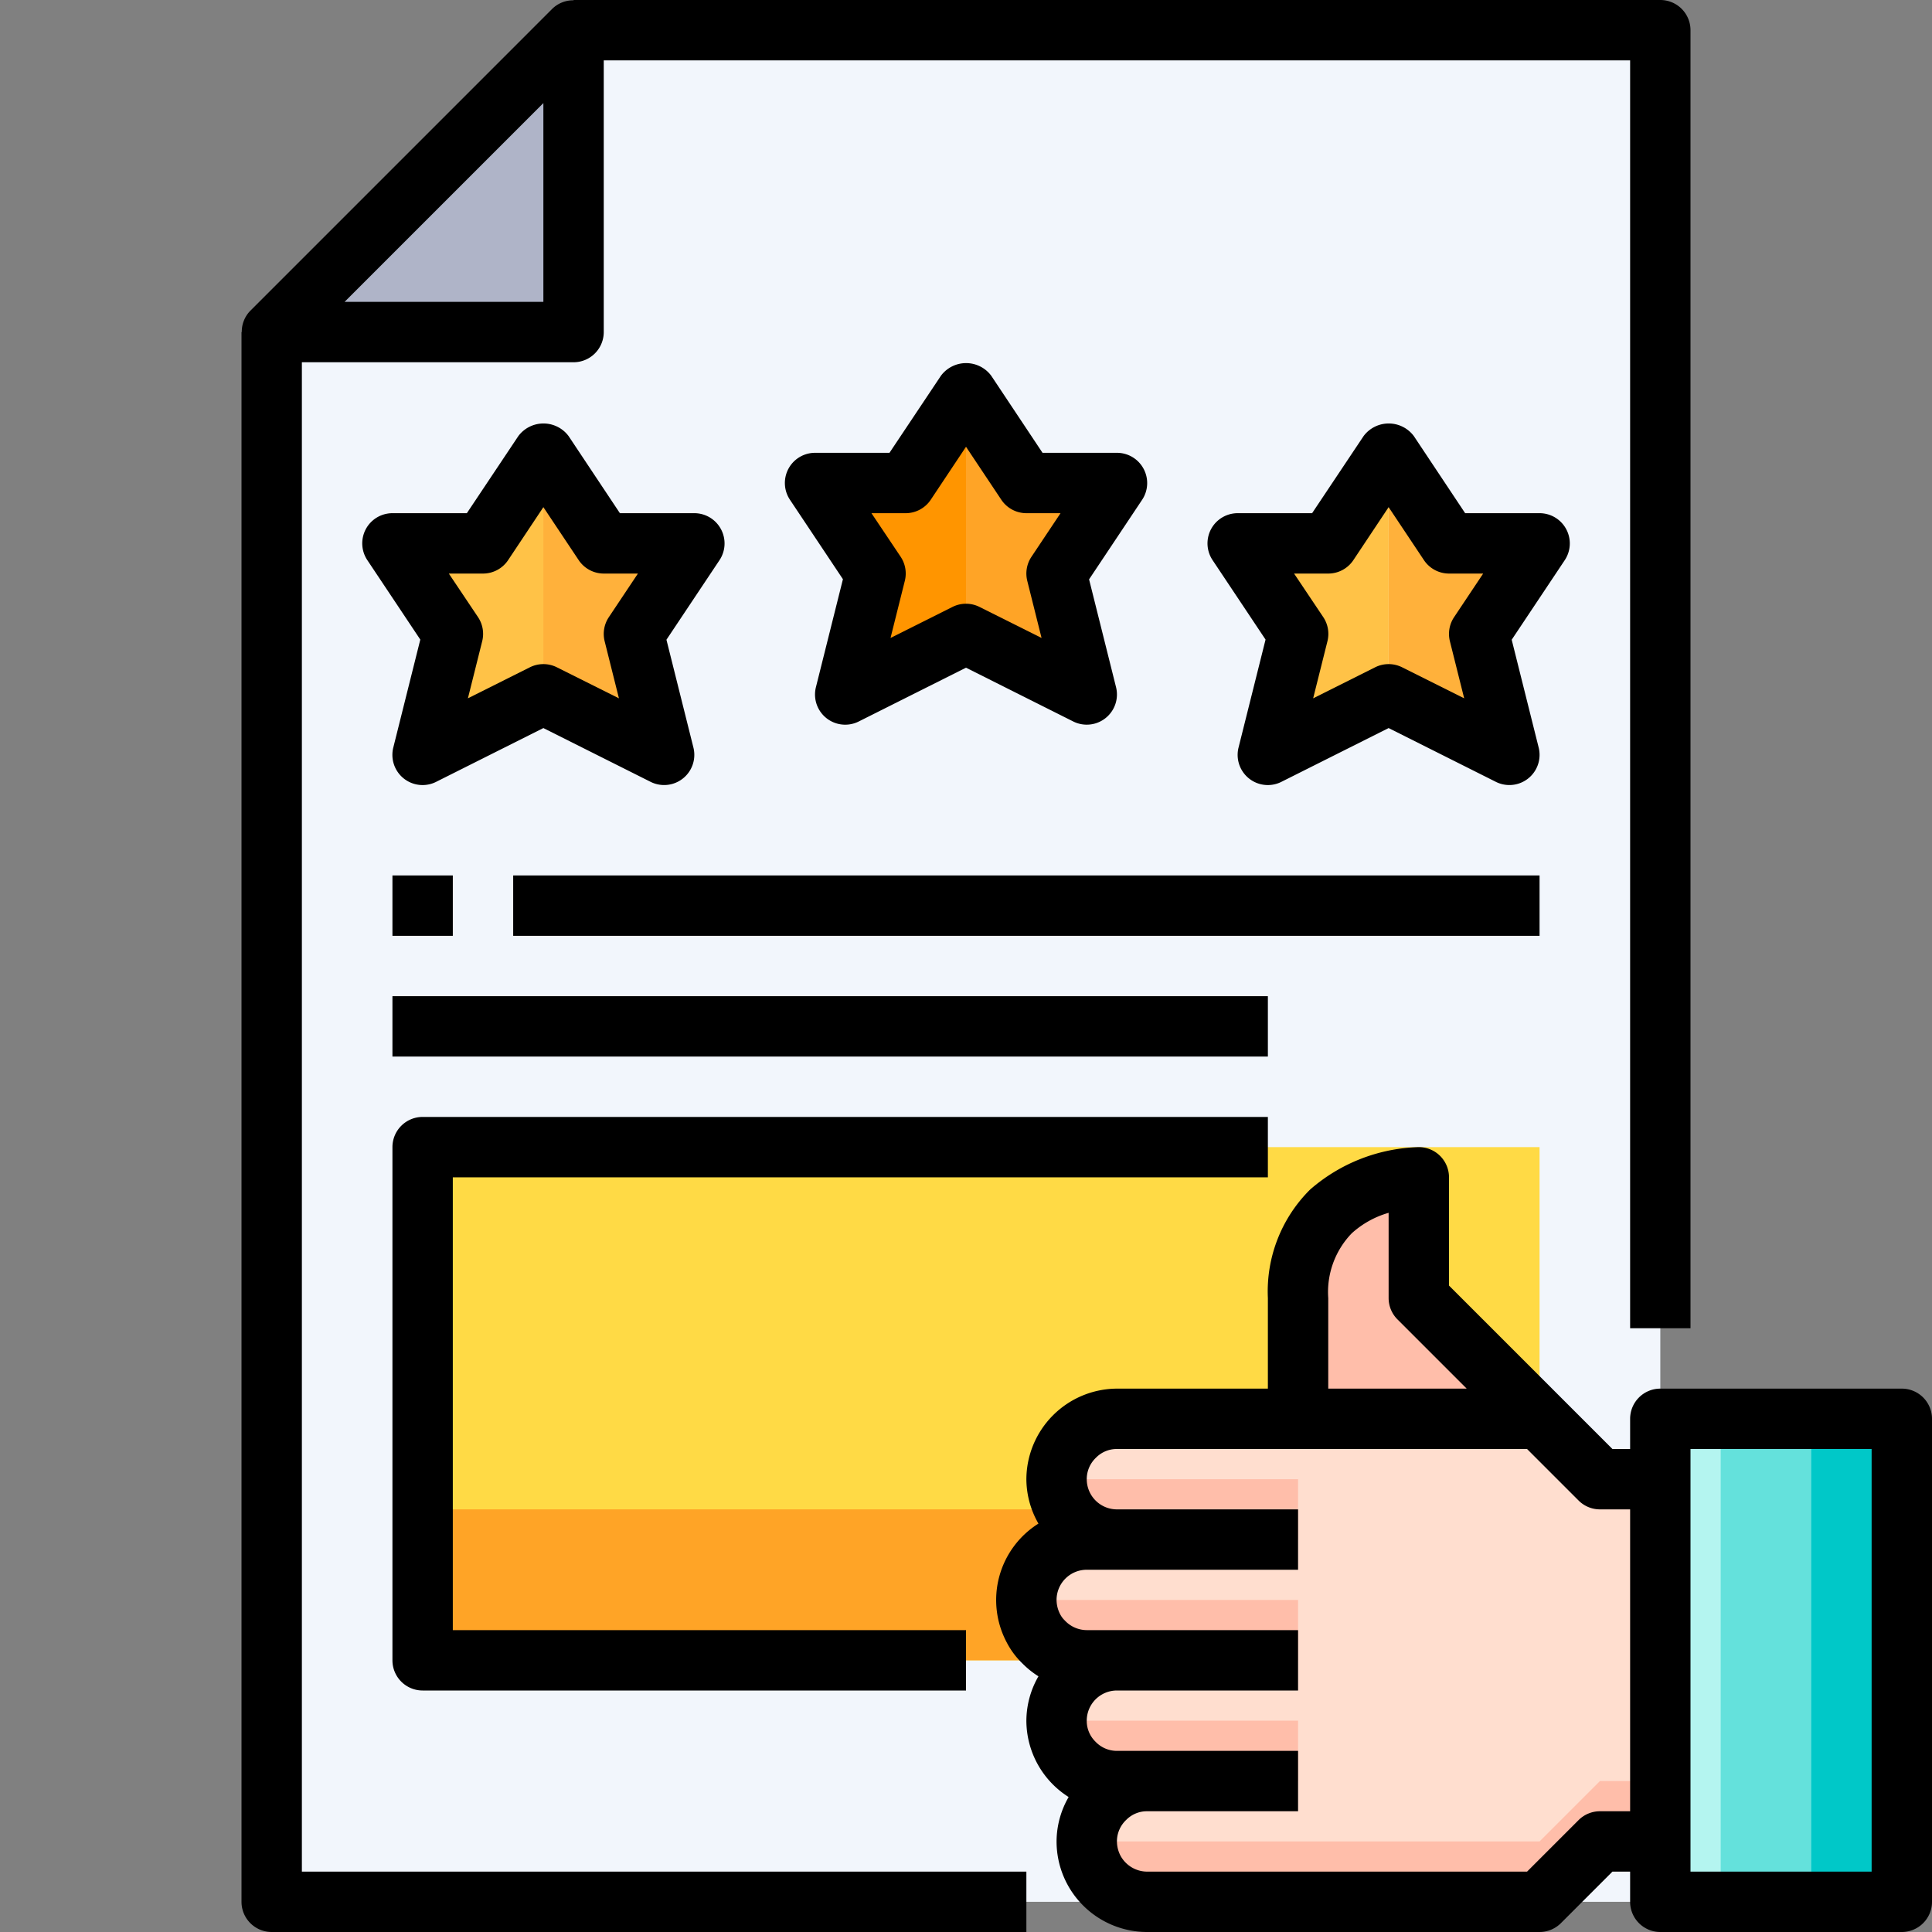
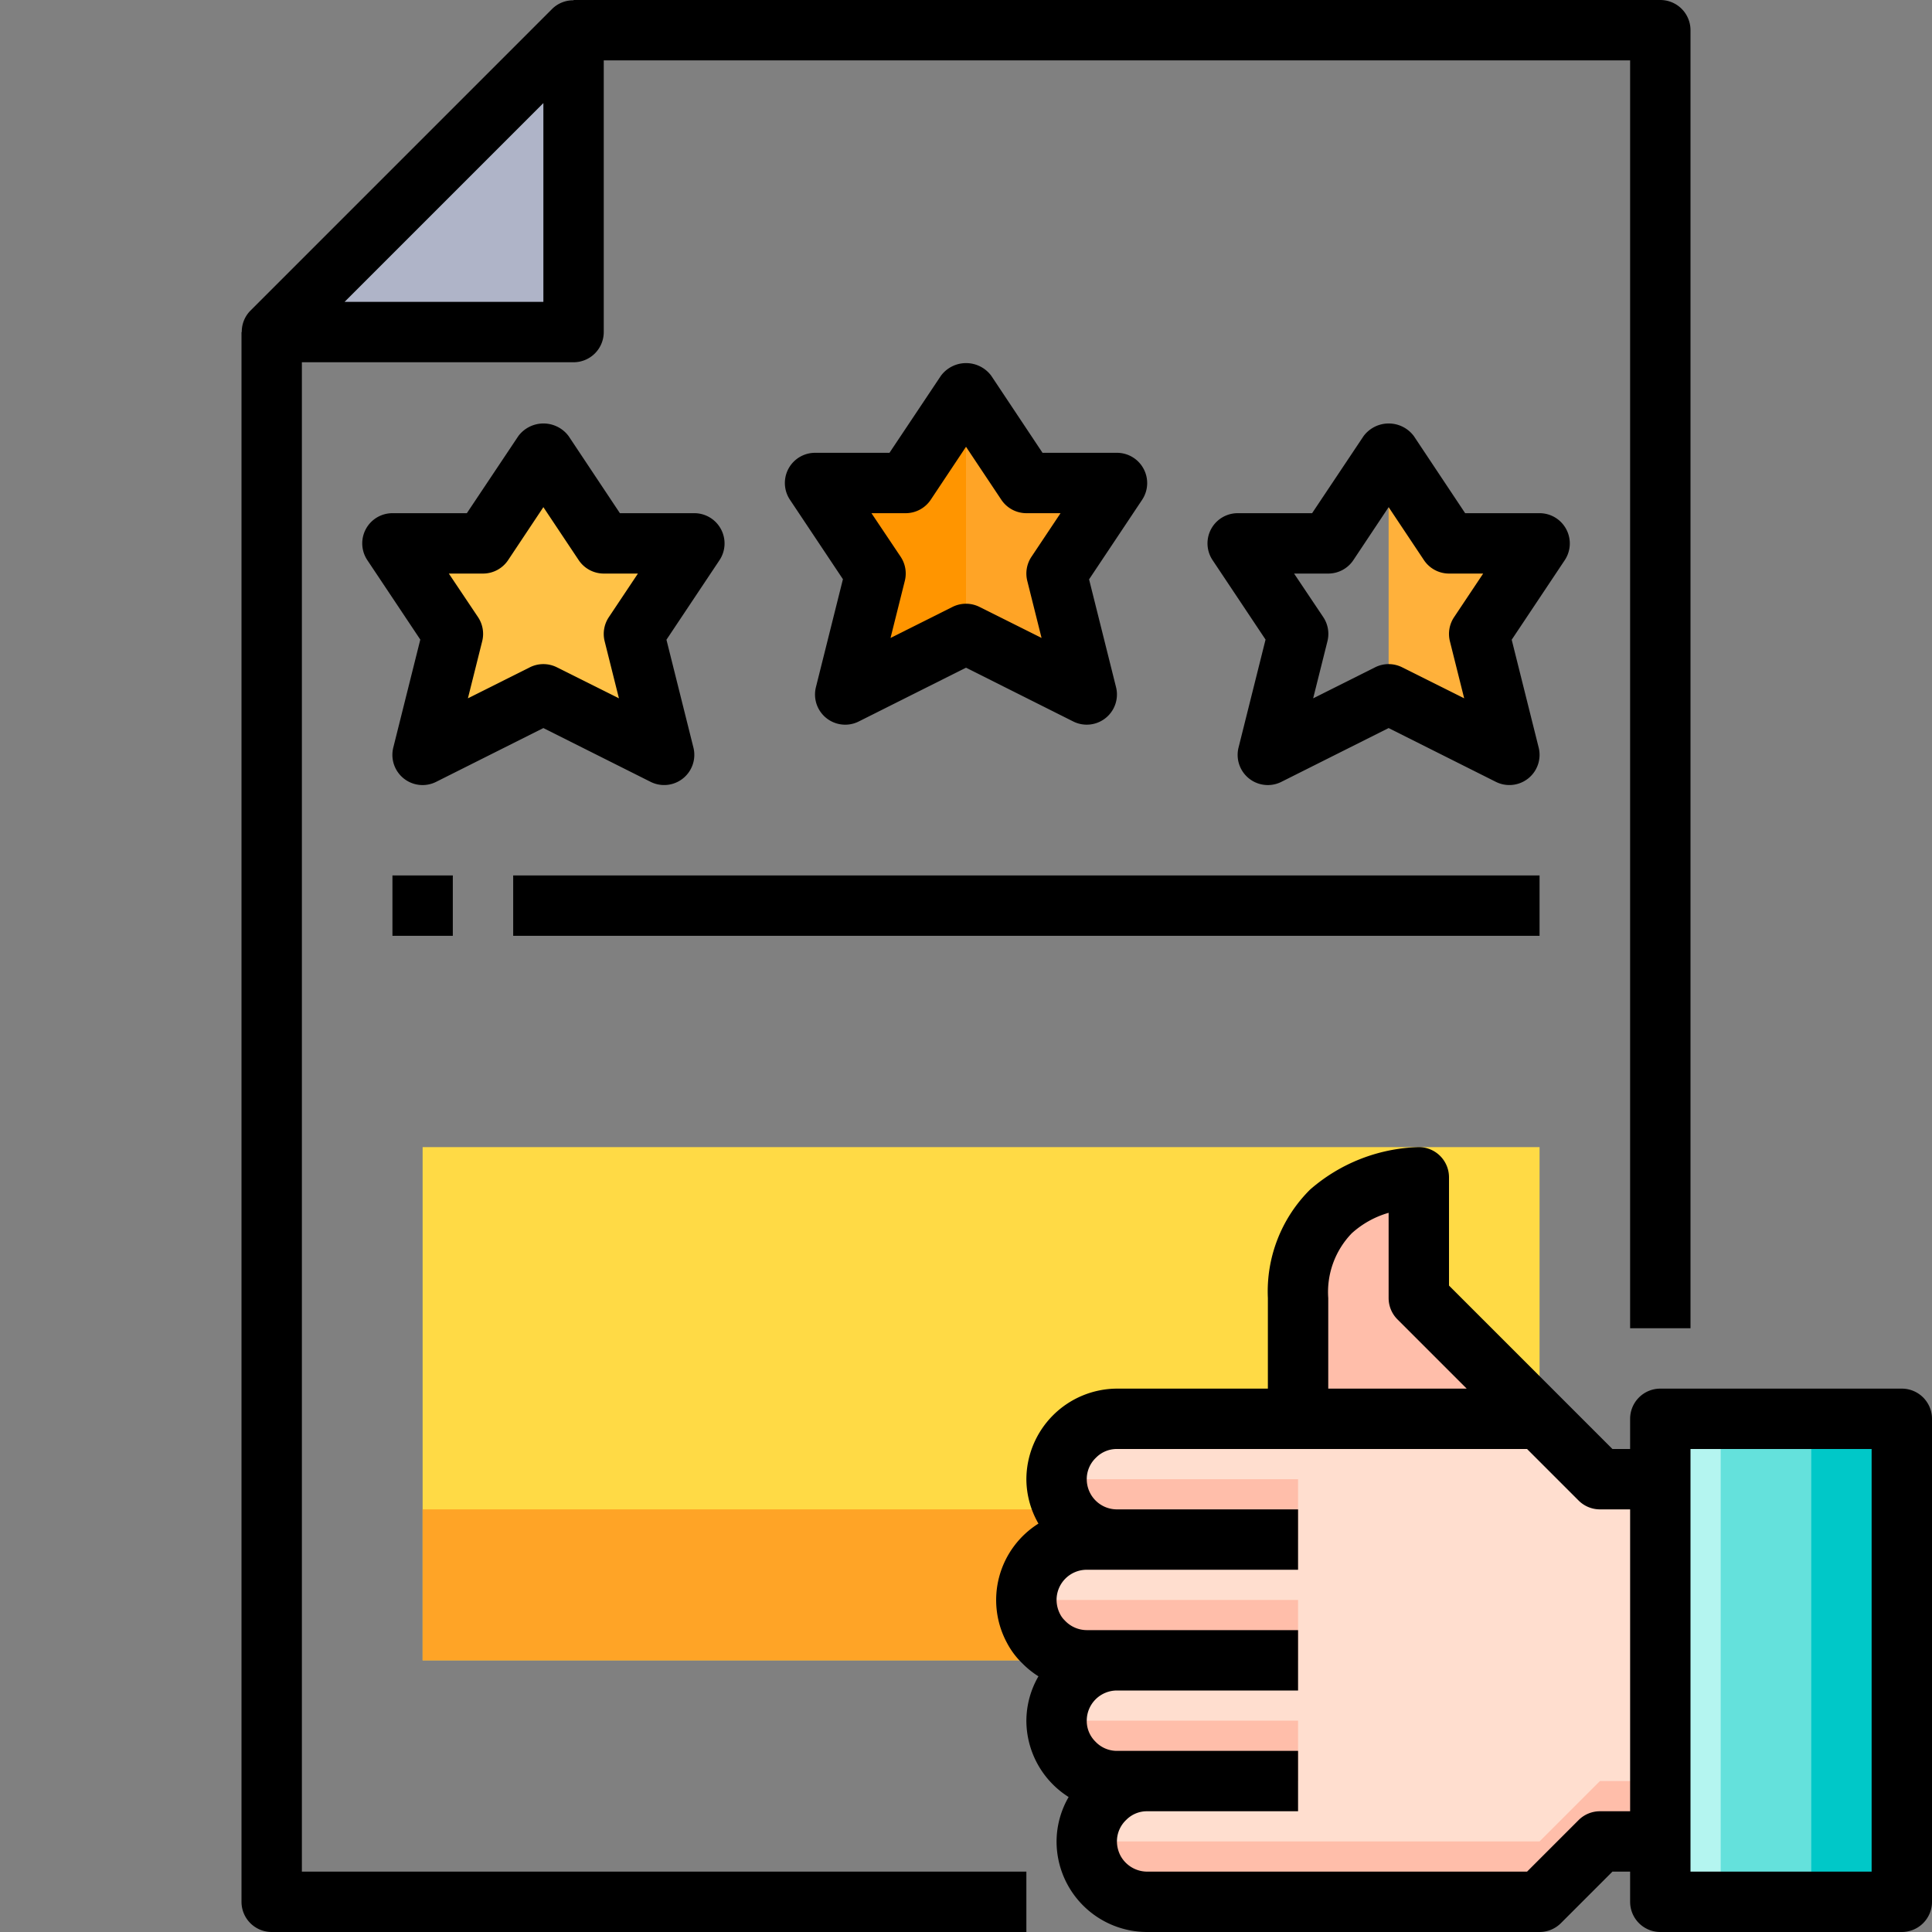
<svg xmlns="http://www.w3.org/2000/svg" viewBox="0 0 64 64">
  <rect x="0" y="0" width="64" height="64" fill="#808080" stroke="none" />
  <title>18-Rating</title>
  <g id="_18-Rating" data-name="18-Rating">
-     <path d="M9,63H55V1H19L9,11Z" style="fill:#f2f6fc" />
    <polygon points="19 1 19 11 9 11 19 1" style="fill:#afb4c8" />
    <rect x="14" y="38" width="37" height="17" style="fill:#ffda45" />
    <rect x="14" y="50" width="37" height="5" style="fill:#ffa426" />
    <polygon points="55 47 63 47 63 62 63 63 55 63 55 61 55 49 55 47" style="fill:#64e1dc" />
    <polygon points="55 47 57 47 57 62 57 63 55 63 55 61 55 49 55 47" style="fill:#b4f5f0" />
    <polygon points="60 47 63 47 63 62 63 63 60 63 60 61 60 49 60 47" style="fill:#00c8c8" />
    <path d="M51,47H43V43c0-4,4-4,4-4v4Z" style="fill:#ffbeaa" />
    <path d="M37,51a2.006,2.006,0,0,1-2-2,2.015,2.015,0,0,1,2-2H51l2,2h2V61H53l-2,2H38a2,2,0,0,1-2-2,2.015,2.015,0,0,1,2-2H37a2.015,2.015,0,0,1-2-2,2.006,2.006,0,0,1,2-2H36a2.015,2.015,0,0,1-2-2,2.006,2.006,0,0,1,2-2Z" style="fill:#ffdecf" />
    <path d="M53,59l-2,2H36a2,2,0,0,0,2,2H51l2-2h2V59Z" style="fill:#ffbeaa" />
    <path d="M35,57h8a0,0,0,0,1,0,0v2a0,0,0,0,1,0,0H37a2,2,0,0,1-2-2v0A0,0,0,0,1,35,57Z" style="fill:#ffbeaa" />
    <path d="M35,49h8a0,0,0,0,1,0,0v2a0,0,0,0,1,0,0H37a2,2,0,0,1-2-2v0A0,0,0,0,1,35,49Z" style="fill:#ffbeaa" />
    <path d="M34,53h9a0,0,0,0,1,0,0v2a0,0,0,0,1,0,0H36a2,2,0,0,1-2-2v0A0,0,0,0,1,34,53Z" style="fill:#ffbeaa" />
    <polygon points="23 18 21 21 22 25 18 23 14 25 15 21 13 18 16 18 18 15 20 18 23 18" style="fill:#ffc247" />
    <polygon points="37 16 35 19 36 23 32 21 28 23 29 19 27 16 30 16 32 13 34 16 37 16" style="fill:#ff9500" />
    <polygon points="51 18 48 18 46 15 46 23 50 25 49 21 51 18" style="fill:#ffb13b" />
    <polygon points="37 16 34 16 32 13 32 21 36 23 35 19 37 16" style="fill:#ffa426" />
-     <polygon points="23 18 20 18 18 15 18 23 22 25 21 21 23 18" style="fill:#ffb13b" />
-     <polygon points="44 18 41 18 43 21 42 25 46 23 46 15 44 18" style="fill:#ffc247" />
    <path d="M10,12h9a1,1,0,0,0,1-1V2H54V44h2V1a1,1,0,0,0-1-1H19V.01a.99.99,0,0,0-.707.283l-10,10A.991.991,0,0,0,8.009,11H8V63a1,1,0,0,0,1,1H34V62H10Zm8-8.586V10H11.414Z" />
    <path d="M63,46H55a1,1,0,0,0-1,1v1h-.586l-1.707-1.707L48,42.586V39a1,1,0,0,0-1-1,5.708,5.708,0,0,0-3.6,1.405A4.753,4.753,0,0,0,42,43v3H37a3.015,3.015,0,0,0-3,3,2.967,2.967,0,0,0,.4,1.471,2.989,2.989,0,0,0-1.045,3.947,2.67,2.67,0,0,0,.517.689,2.917,2.917,0,0,0,.528.423A2.96,2.96,0,0,0,34,57a3,3,0,0,0,1.4,2.529A2.954,2.954,0,0,0,35,61a3,3,0,0,0,3,3H51a1,1,0,0,0,.707-.293L53.414,62H54v1a1,1,0,0,0,1,1h8a1,1,0,0,0,1-1V47A1,1,0,0,0,63,46ZM44,43a2.8,2.8,0,0,1,.778-2.145A3.08,3.08,0,0,1,46,40.176V43a1,1,0,0,0,.293.707L48.586,46H44Zm9,17a1,1,0,0,0-.707.293L50.586,62H38a1.009,1.009,0,0,1-.879-.522A1.037,1.037,0,0,1,37,61a.977.977,0,0,1,.307-.713A.959.959,0,0,1,38,60h5V58H37a.977.977,0,0,1-.713-.307A.959.959,0,0,1,36,57a1,1,0,0,1,1-1h6V54H36a1,1,0,0,1-.729-.322.775.775,0,0,1-.15-.2A1.037,1.037,0,0,1,35,53a1,1,0,0,1,1-1h7V50H37a1,1,0,0,1-1-1,.977.977,0,0,1,.307-.713A.959.959,0,0,1,37,48H50.586l1.707,1.707A1,1,0,0,0,53,50h1V60Zm9,2H56V48h6Z" />
    <path d="M37.882,15.528A1,1,0,0,0,37,15H34.535l-1.7-2.555a1.039,1.039,0,0,0-1.664,0L29.465,15H27a1,1,0,0,0-.832,1.555l1.755,2.632-.893,3.57A1,1,0,0,0,28.447,23.9L32,22.118,35.553,23.9a1,1,0,0,0,1.417-1.138l-.893-3.57,1.755-2.632A1,1,0,0,0,37.882,15.528ZM34.03,19.243l.473,1.89-2.056-1.028a1,1,0,0,0-.894,0L29.5,21.133l.473-1.89a1,1,0,0,0-.138-.8L28.868,17H30a1,1,0,0,0,.832-.445L32,14.8l1.168,1.752A1,1,0,0,0,34,17h1.132l-.964,1.445A1,1,0,0,0,34.03,19.243Z" />
    <path d="M51.882,17.528A1,1,0,0,0,51,17H48.535l-1.7-2.555a1.039,1.039,0,0,0-1.664,0L43.465,17H41a1,1,0,0,0-.832,1.555l1.755,2.632-.893,3.57A1,1,0,0,0,42.447,25.9L46,24.118,49.553,25.9a1,1,0,0,0,1.417-1.138l-.893-3.57,1.755-2.632A1,1,0,0,0,51.882,17.528ZM48.03,21.243l.473,1.89-2.056-1.028a1,1,0,0,0-.894,0L43.5,23.133l.473-1.89a1,1,0,0,0-.138-.8L42.868,19H44a1,1,0,0,0,.832-.445L46,16.8l1.168,1.752A1,1,0,0,0,48,19h1.132l-.964,1.445A1,1,0,0,0,48.03,21.243Z" />
    <path d="M23.882,17.528A1,1,0,0,0,23,17H20.535l-1.7-2.555a1.039,1.039,0,0,0-1.664,0L15.465,17H13a1,1,0,0,0-.832,1.555l1.755,2.632-.893,3.57A1,1,0,0,0,14.447,25.9L18,24.118,21.553,25.9a1,1,0,0,0,1.417-1.138l-.893-3.57,1.755-2.632A1,1,0,0,0,23.882,17.528ZM20.03,21.243l.473,1.89-2.056-1.028a1,1,0,0,0-.894,0L15.5,23.133l.473-1.89a1,1,0,0,0-.138-.8L14.868,19H16a1,1,0,0,0,.832-.445L18,16.8l1.168,1.752A1,1,0,0,0,20,19h1.132l-.964,1.445A1,1,0,0,0,20.03,21.243Z" />
    <rect x="13" y="29" width="2" height="2" />
    <rect x="17" y="29" width="34" height="2" />
-     <rect x="13" y="33" width="29" height="2" />
-     <path d="M42,39V37H14a1,1,0,0,0-1,1V55a1,1,0,0,0,1,1H32V54H15V39Z" />
  </g>
</svg>